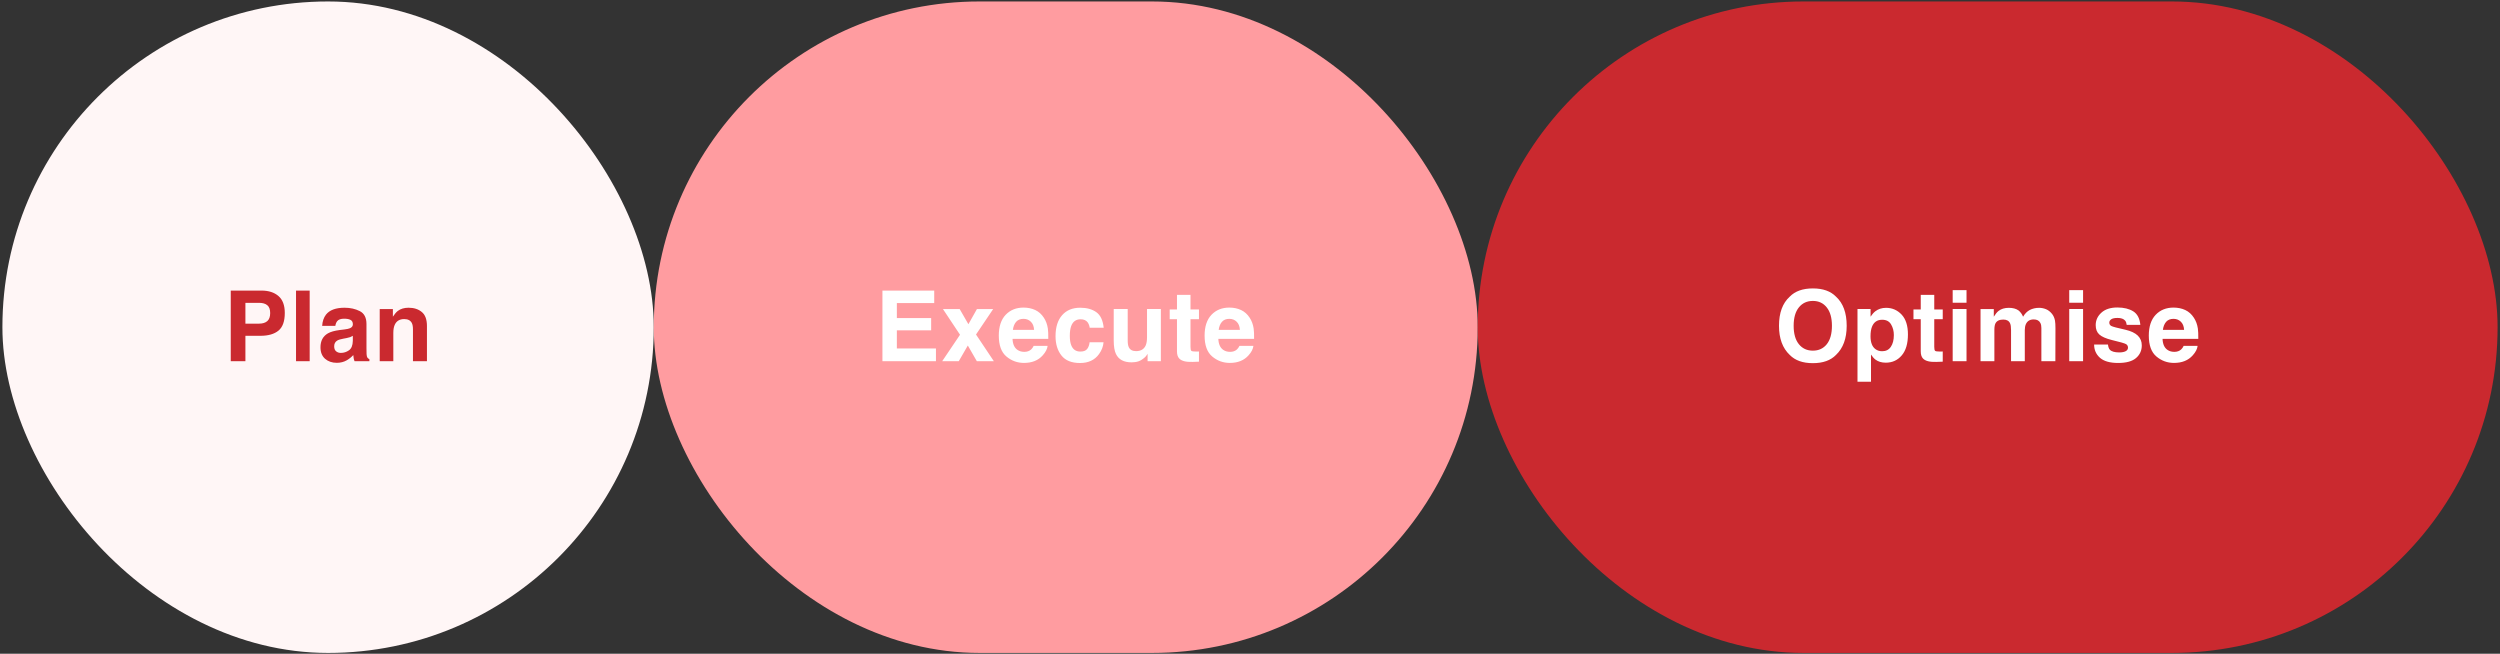
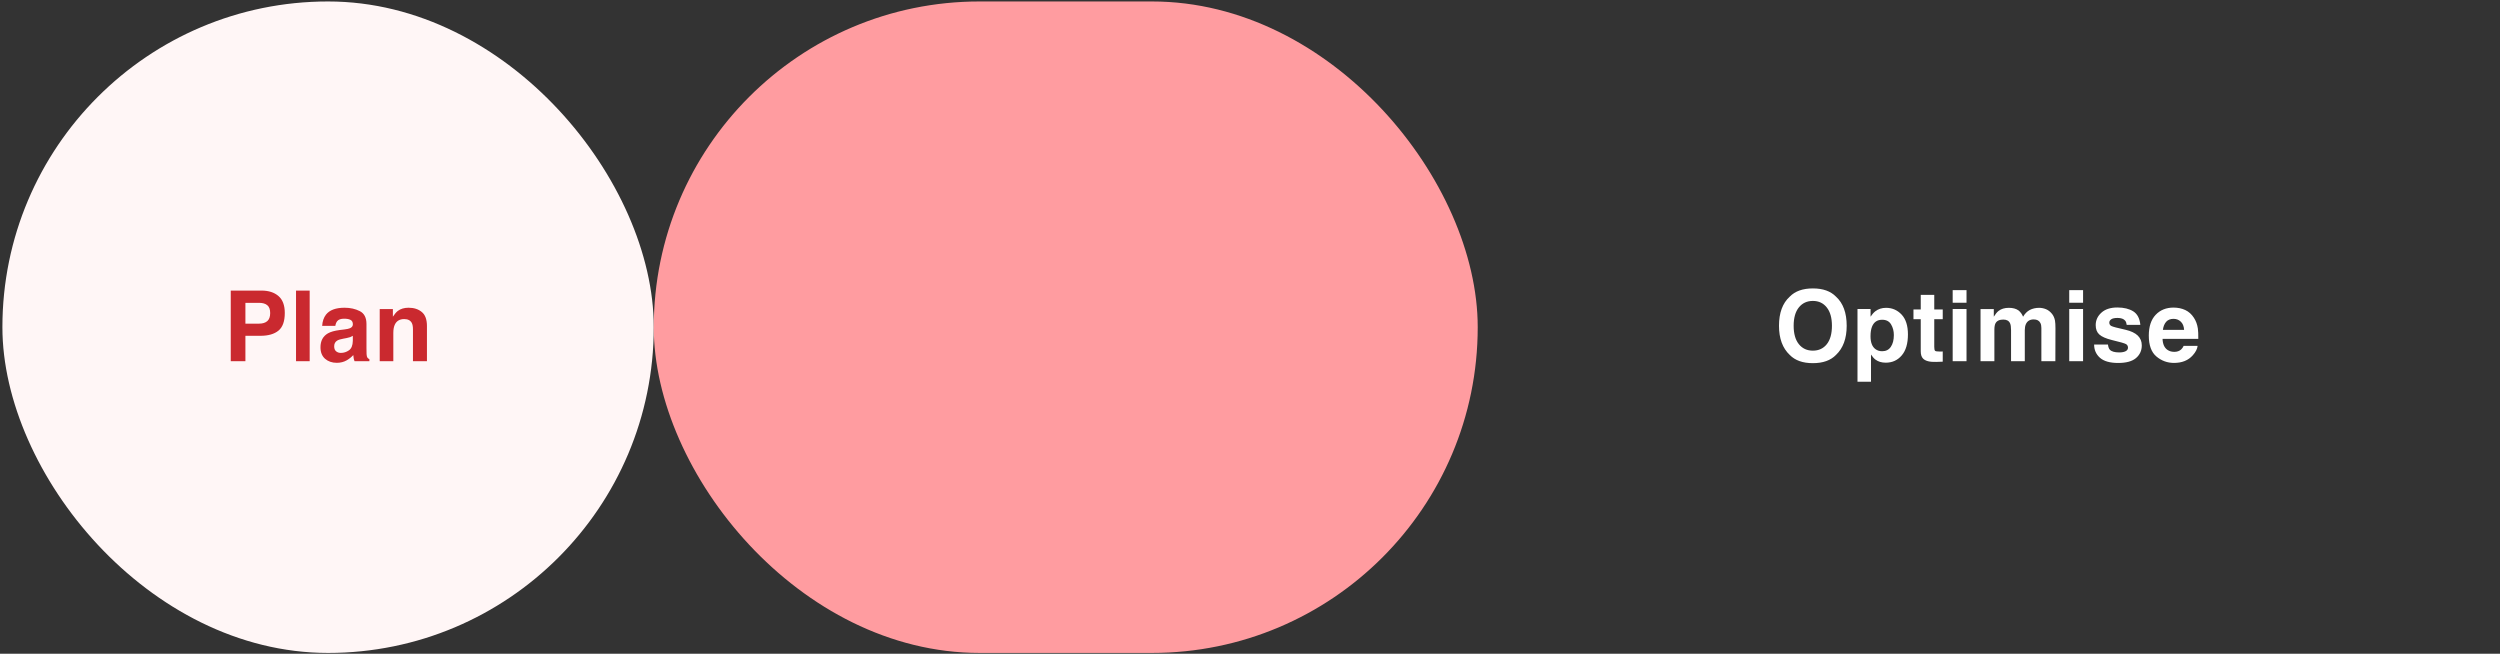
<svg xmlns="http://www.w3.org/2000/svg" width="956" height="250" viewBox="0 0 956 250" fill="none">
  <rect x="0" y="0" width="956" height="250" fill="#333333" stroke="none" />
  <rect x="0.919" y="0.56" width="249.081" height="249.12" rx="124.541" fill="#FFF6F6" />
-   <path d="M99.579 128.411H93.845V138.12H88.24V111.117H100.001C102.712 111.117 104.874 111.813 106.486 113.206C108.098 114.598 108.904 116.754 108.904 119.673C108.904 122.86 108.098 125.113 106.486 126.432C104.874 127.751 102.571 128.411 99.579 128.411ZM102.217 122.787C102.95 122.14 103.316 121.114 103.316 119.709C103.316 118.305 102.944 117.303 102.199 116.705C101.466 116.106 100.434 115.807 99.103 115.807H93.845V123.758H99.103C100.434 123.758 101.472 123.434 102.217 122.787ZM113.199 111.117H118.42V138.12H113.199V111.117ZM124.658 120.314C126.038 118.555 128.407 117.676 131.766 117.676C133.952 117.676 135.894 118.109 137.591 118.976C139.289 119.843 140.138 121.48 140.138 123.886V133.046C140.138 133.681 140.15 134.45 140.174 135.354C140.211 136.038 140.315 136.502 140.486 136.746C140.657 136.99 140.913 137.192 141.255 137.351V138.12H135.576C135.417 137.717 135.307 137.338 135.246 136.984C135.185 136.63 135.137 136.227 135.1 135.775C134.379 136.557 133.549 137.222 132.608 137.772C131.485 138.419 130.215 138.743 128.798 138.743C126.99 138.743 125.494 138.23 124.31 137.204C123.137 136.166 122.551 134.7 122.551 132.807C122.551 130.353 123.498 128.576 125.391 127.477C126.429 126.878 127.955 126.451 129.97 126.194L131.747 125.974C132.712 125.852 133.402 125.7 133.818 125.516C134.562 125.199 134.935 124.704 134.935 124.033C134.935 123.214 134.648 122.652 134.074 122.347C133.512 122.03 132.682 121.871 131.583 121.871C130.349 121.871 129.476 122.176 128.963 122.787C128.596 123.239 128.352 123.849 128.23 124.619H123.192C123.302 122.872 123.791 121.437 124.658 120.314ZM128.542 134.346C129.03 134.749 129.628 134.951 130.337 134.951C131.46 134.951 132.492 134.621 133.433 133.962C134.385 133.302 134.88 132.099 134.917 130.353V128.411C134.587 128.618 134.251 128.789 133.909 128.924C133.579 129.046 133.121 129.162 132.535 129.272L131.363 129.492C130.264 129.687 129.476 129.925 129 130.206C128.193 130.682 127.79 131.421 127.79 132.423C127.79 133.314 128.041 133.956 128.542 134.346ZM154.564 122.017C152.793 122.017 151.578 122.768 150.918 124.271C150.576 125.065 150.405 126.078 150.405 127.312V138.12H145.203V118.189H150.24V121.101C150.912 120.076 151.547 119.337 152.146 118.885C153.22 118.079 154.582 117.676 156.231 117.676C158.295 117.676 159.98 118.219 161.287 119.306C162.606 120.381 163.266 122.17 163.266 124.674V138.12H157.916V125.974C157.916 124.924 157.776 124.118 157.495 123.556C156.982 122.53 156.005 122.017 154.564 122.017Z" fill="#CA292F" />
+   <path d="M99.579 128.411H93.845V138.12H88.24V111.117H100.001C102.712 111.117 104.874 111.813 106.486 113.206C108.098 114.598 108.904 116.754 108.904 119.673C108.904 122.86 108.098 125.113 106.486 126.432C104.874 127.751 102.571 128.411 99.579 128.411ZM102.217 122.787C102.95 122.14 103.316 121.114 103.316 119.709C103.316 118.305 102.944 117.303 102.199 116.705C101.466 116.106 100.434 115.807 99.103 115.807H93.845V123.758H99.103C100.434 123.758 101.472 123.434 102.217 122.787ZM113.199 111.117H118.42V138.12H113.199V111.117ZM124.658 120.314C126.038 118.555 128.407 117.676 131.766 117.676C133.952 117.676 135.894 118.109 137.591 118.976C139.289 119.843 140.138 121.48 140.138 123.886V133.046C140.138 133.681 140.15 134.45 140.174 135.354C140.211 136.038 140.315 136.502 140.486 136.746C140.657 136.99 140.913 137.192 141.255 137.351V138.12H135.576C135.417 137.717 135.307 137.338 135.246 136.984C135.185 136.63 135.137 136.227 135.1 135.775C134.379 136.557 133.549 137.222 132.608 137.772C131.485 138.419 130.215 138.743 128.798 138.743C126.99 138.743 125.494 138.23 124.31 137.204C123.137 136.166 122.551 134.7 122.551 132.807C122.551 130.353 123.498 128.576 125.391 127.477C126.429 126.878 127.955 126.451 129.97 126.194L131.747 125.974C132.712 125.852 133.402 125.7 133.818 125.516C134.562 125.199 134.935 124.704 134.935 124.033C134.935 123.214 134.648 122.652 134.074 122.347C133.512 122.03 132.682 121.871 131.583 121.871C130.349 121.871 129.476 122.176 128.963 122.787C128.596 123.239 128.352 123.849 128.23 124.619H123.192C123.302 122.872 123.791 121.437 124.658 120.314ZM128.542 134.346C129.03 134.749 129.628 134.951 130.337 134.951C131.46 134.951 132.492 134.621 133.433 133.962C134.385 133.302 134.88 132.099 134.917 130.353V128.411C134.587 128.618 134.251 128.789 133.909 128.924C133.579 129.046 133.121 129.162 132.535 129.272L131.363 129.492C130.264 129.687 129.476 129.925 129 130.206C128.193 130.682 127.79 131.421 127.79 132.423C127.79 133.314 128.041 133.956 128.542 134.346ZM154.564 122.017C152.793 122.017 151.578 122.768 150.918 124.271C150.576 125.065 150.405 126.078 150.405 127.312V138.12H145.203V118.189H150.24V121.101C150.912 120.076 151.547 119.337 152.146 118.885C153.22 118.079 154.582 117.676 156.231 117.676C158.295 117.676 159.98 118.219 161.287 119.306C162.606 120.381 163.266 122.17 163.266 124.674V138.12H157.916V125.974C157.916 124.924 157.776 124.118 157.495 123.556C156.982 122.53 156.005 122.017 154.564 122.017" fill="#CA292F" />
  <rect x="250" y="0.56" width="315.081" height="249.12" rx="124.56" fill="#FF9CA0" />
-   <path d="M356.073 126.322H342.957V133.265H357.905V138.12H337.443V111.117H357.246V115.899H342.957V121.633H356.073V126.322ZM380.044 138.12H373.54L370.096 132.13L366.634 138.12H360.296L367.11 128.008L360.589 118.189H366.982L370.316 123.978L373.577 118.189H379.787L373.229 127.916L380.044 138.12ZM400.607 132.258C400.473 133.443 399.856 134.646 398.757 135.867C397.047 137.809 394.653 138.78 391.576 138.78C389.035 138.78 386.794 137.961 384.852 136.325C382.91 134.688 381.94 132.026 381.94 128.338C381.94 124.881 382.813 122.231 384.559 120.387C386.318 118.543 388.596 117.621 391.392 117.621C393.053 117.621 394.549 117.932 395.881 118.555C397.212 119.178 398.311 120.161 399.178 121.504C399.96 122.689 400.467 124.063 400.699 125.626C400.833 126.542 400.888 127.861 400.863 129.583H387.197C387.27 131.586 387.899 132.991 389.084 133.797C389.805 134.297 390.672 134.548 391.685 134.548C392.76 134.548 393.633 134.243 394.305 133.632C394.672 133.302 394.995 132.844 395.276 132.258H400.607ZM395.441 126.139C395.355 124.759 394.934 123.715 394.177 123.007C393.432 122.286 392.504 121.926 391.392 121.926C390.183 121.926 389.243 122.304 388.571 123.062C387.912 123.819 387.496 124.845 387.325 126.139H395.441ZM422.049 125.315H416.7C416.603 124.57 416.352 123.898 415.949 123.3C415.363 122.494 414.453 122.091 413.22 122.091C411.461 122.091 410.258 122.964 409.611 124.71C409.269 125.639 409.098 126.872 409.098 128.411C409.098 129.876 409.269 131.055 409.611 131.946C410.233 133.607 411.406 134.438 413.128 134.438C414.349 134.438 415.216 134.108 415.729 133.449C416.242 132.789 416.554 131.934 416.664 130.884H421.995C421.872 132.472 421.298 133.974 420.272 135.391C418.636 137.674 416.212 138.816 413 138.816C409.788 138.816 407.425 137.864 405.91 135.958C404.396 134.053 403.638 131.58 403.638 128.539C403.638 125.107 404.475 122.439 406.148 120.534C407.821 118.628 410.13 117.676 413.073 117.676C415.577 117.676 417.622 118.237 419.21 119.361C420.81 120.485 421.756 122.469 422.049 125.315ZM438.839 135.299C438.79 135.36 438.668 135.543 438.472 135.849C438.277 136.154 438.045 136.423 437.776 136.655C436.958 137.387 436.164 137.888 435.395 138.157C434.638 138.425 433.746 138.56 432.72 138.56C429.765 138.56 427.774 137.497 426.748 135.372C426.174 134.2 425.887 132.472 425.887 130.188V118.152H431.236V130.188C431.236 131.324 431.371 132.179 431.639 132.753C432.116 133.766 433.05 134.273 434.442 134.273C436.225 134.273 437.447 133.552 438.106 132.111C438.448 131.33 438.619 130.298 438.619 129.015V118.152H443.913V138.12H438.839V135.299ZM458.486 134.401V138.303L456.013 138.395C453.546 138.48 451.86 138.053 450.957 137.113C450.371 136.514 450.077 135.592 450.077 134.346V122.054H447.293V118.335H450.077V112.766H455.243V118.335H458.486V122.054H455.243V132.606C455.243 133.424 455.347 133.937 455.555 134.145C455.763 134.34 456.398 134.438 457.46 134.438C457.619 134.438 457.784 134.438 457.955 134.438C458.138 134.426 458.315 134.413 458.486 134.401ZM479.306 132.258C479.171 133.443 478.555 134.646 477.455 135.867C475.746 137.809 473.352 138.78 470.274 138.78C467.734 138.78 465.493 137.961 463.551 136.325C461.609 134.688 460.638 132.026 460.638 128.338C460.638 124.881 461.511 122.231 463.258 120.387C465.016 118.543 467.294 117.621 470.091 117.621C471.752 117.621 473.248 117.932 474.579 118.555C475.91 119.178 477.01 120.161 477.877 121.504C478.658 122.689 479.165 124.063 479.397 125.626C479.532 126.542 479.586 127.861 479.562 129.583H465.896C465.969 131.586 466.598 132.991 467.783 133.797C468.503 134.297 469.37 134.548 470.384 134.548C471.459 134.548 472.332 134.243 473.004 133.632C473.37 133.302 473.694 132.844 473.975 132.258H479.306ZM474.14 126.139C474.054 124.759 473.633 123.715 472.875 123.007C472.131 122.286 471.202 121.926 470.091 121.926C468.882 121.926 467.941 122.304 467.27 123.062C466.61 123.819 466.195 124.845 466.024 126.139H474.14Z" fill="white" />
-   <rect x="565.081" y="0.56" width="390" height="249.12" rx="124.56" fill="#CA292F" />
  <path d="M693.239 138.871C689.38 138.871 686.431 137.821 684.391 135.72C681.656 133.143 680.288 129.431 680.288 124.582C680.288 119.636 681.656 115.923 684.391 113.444C686.431 111.343 689.38 110.293 693.239 110.293C697.099 110.293 700.048 111.343 702.088 113.444C704.811 115.923 706.173 119.636 706.173 124.582C706.173 129.431 704.811 133.143 702.088 135.72C700.048 137.821 697.099 138.871 693.239 138.871ZM698.57 131.617C699.877 129.968 700.531 127.623 700.531 124.582C700.531 121.553 699.871 119.215 698.552 117.566C697.245 115.905 695.474 115.074 693.239 115.074C691.005 115.074 689.221 115.899 687.89 117.547C686.559 119.196 685.893 121.541 685.893 124.582C685.893 127.623 686.559 129.968 687.89 131.617C689.221 133.265 691.005 134.09 693.239 134.09C695.474 134.09 697.251 133.265 698.57 131.617ZM727.176 120.295C728.788 122.017 729.594 124.545 729.594 127.88C729.594 131.397 728.8 134.078 727.212 135.922C725.637 137.766 723.604 138.688 721.112 138.688C719.524 138.688 718.205 138.291 717.155 137.497C716.581 137.058 716.019 136.416 715.47 135.574V145.979H710.304V118.152H715.305V121.101C715.867 120.234 716.465 119.55 717.1 119.05C718.26 118.158 719.64 117.712 721.24 117.712C723.573 117.712 725.551 118.573 727.176 120.295ZM724.208 128.136C724.208 126.597 723.854 125.235 723.146 124.051C722.449 122.866 721.314 122.274 719.738 122.274C717.845 122.274 716.544 123.172 715.836 124.967C715.47 125.919 715.287 127.128 715.287 128.594C715.287 130.914 715.903 132.545 717.137 133.485C717.87 134.035 718.737 134.31 719.738 134.31C721.191 134.31 722.297 133.748 723.054 132.624C723.823 131.501 724.208 130.005 724.208 128.136ZM742.903 134.401V138.303L740.429 138.395C737.962 138.48 736.277 138.053 735.373 137.113C734.787 136.514 734.494 135.592 734.494 134.346V122.054H731.709V118.335H734.494V112.766H739.66V118.335H742.903V122.054H739.66V132.606C739.66 133.424 739.764 133.937 739.972 134.145C740.179 134.34 740.814 134.438 741.877 134.438C742.035 134.438 742.2 134.438 742.371 134.438C742.555 134.426 742.732 134.413 742.903 134.401ZM751.998 118.152V138.12H746.704V118.152H751.998ZM751.998 110.952V115.77H746.704V110.952H751.998ZM768.659 123.648C768.219 122.683 767.358 122.201 766.076 122.201C764.586 122.201 763.584 122.683 763.072 123.648C762.791 124.197 762.65 125.016 762.65 126.103V138.12H757.356V118.189H762.43V121.101C763.078 120.063 763.688 119.324 764.262 118.885C765.276 118.103 766.589 117.712 768.201 117.712C769.728 117.712 770.961 118.048 771.901 118.72C772.659 119.343 773.233 120.143 773.623 121.12C774.307 119.947 775.156 119.086 776.17 118.537C777.245 117.987 778.441 117.712 779.76 117.712C780.64 117.712 781.507 117.883 782.362 118.225C783.217 118.567 783.992 119.166 784.688 120.021C785.25 120.717 785.629 121.572 785.824 122.585C785.946 123.257 786.007 124.24 786.007 125.535L785.971 138.12H780.621V125.406C780.621 124.649 780.499 124.026 780.255 123.538C779.791 122.61 778.936 122.146 777.69 122.146C776.249 122.146 775.254 122.744 774.704 123.941C774.423 124.576 774.283 125.339 774.283 126.231V138.12H769.025V126.231C769.025 125.046 768.903 124.185 768.659 123.648ZM796.568 118.152V138.12H791.274V118.152H796.568ZM796.568 110.952V115.77H791.274V110.952H796.568ZM815.776 119.068C817.339 120.069 818.237 121.791 818.469 124.234H813.248C813.174 123.562 812.985 123.031 812.68 122.64C812.106 121.932 811.129 121.578 809.749 121.578C808.613 121.578 807.801 121.755 807.312 122.109C806.836 122.463 806.598 122.878 806.598 123.355C806.598 123.953 806.854 124.387 807.367 124.655C807.88 124.936 809.694 125.419 812.808 126.103C814.884 126.591 816.441 127.33 817.479 128.319C818.505 129.321 819.018 130.573 819.018 132.075C819.018 134.053 818.279 135.671 816.802 136.929C815.336 138.175 813.064 138.798 809.987 138.798C806.848 138.798 804.528 138.138 803.025 136.819C801.535 135.488 800.79 133.797 800.79 131.745H806.085C806.195 132.673 806.433 133.333 806.799 133.723C807.446 134.42 808.643 134.768 810.39 134.768C811.416 134.768 812.228 134.615 812.826 134.31C813.437 134.004 813.742 133.546 813.742 132.936C813.742 132.35 813.498 131.904 813.009 131.598C812.521 131.293 810.707 130.768 807.569 130.023C805.309 129.461 803.715 128.759 802.787 127.916C801.859 127.086 801.395 125.889 801.395 124.326C801.395 122.481 802.115 120.9 803.557 119.581C805.01 118.25 807.049 117.584 809.675 117.584C812.167 117.584 814.2 118.079 815.776 119.068ZM840.369 132.258C840.235 133.443 839.618 134.646 838.519 135.867C836.809 137.809 834.415 138.78 831.338 138.78C828.797 138.78 826.556 137.961 824.614 136.325C822.673 134.688 821.702 132.026 821.702 128.338C821.702 124.881 822.575 122.231 824.321 120.387C826.08 118.543 828.358 117.621 831.154 117.621C832.815 117.621 834.311 117.932 835.643 118.555C836.974 119.178 838.073 120.161 838.94 121.504C839.722 122.689 840.229 124.063 840.461 125.626C840.595 126.542 840.65 127.861 840.626 129.583H826.959C827.033 131.586 827.661 132.991 828.846 133.797C829.567 134.297 830.434 134.548 831.447 134.548C832.522 134.548 833.395 134.243 834.067 133.632C834.434 133.302 834.757 132.844 835.038 132.258H840.369ZM835.203 126.139C835.117 124.759 834.696 123.715 833.939 123.007C833.194 122.286 832.266 121.926 831.154 121.926C829.945 121.926 829.005 122.304 828.333 123.062C827.674 123.819 827.258 124.845 827.087 126.139H835.203Z" fill="white" />
</svg>